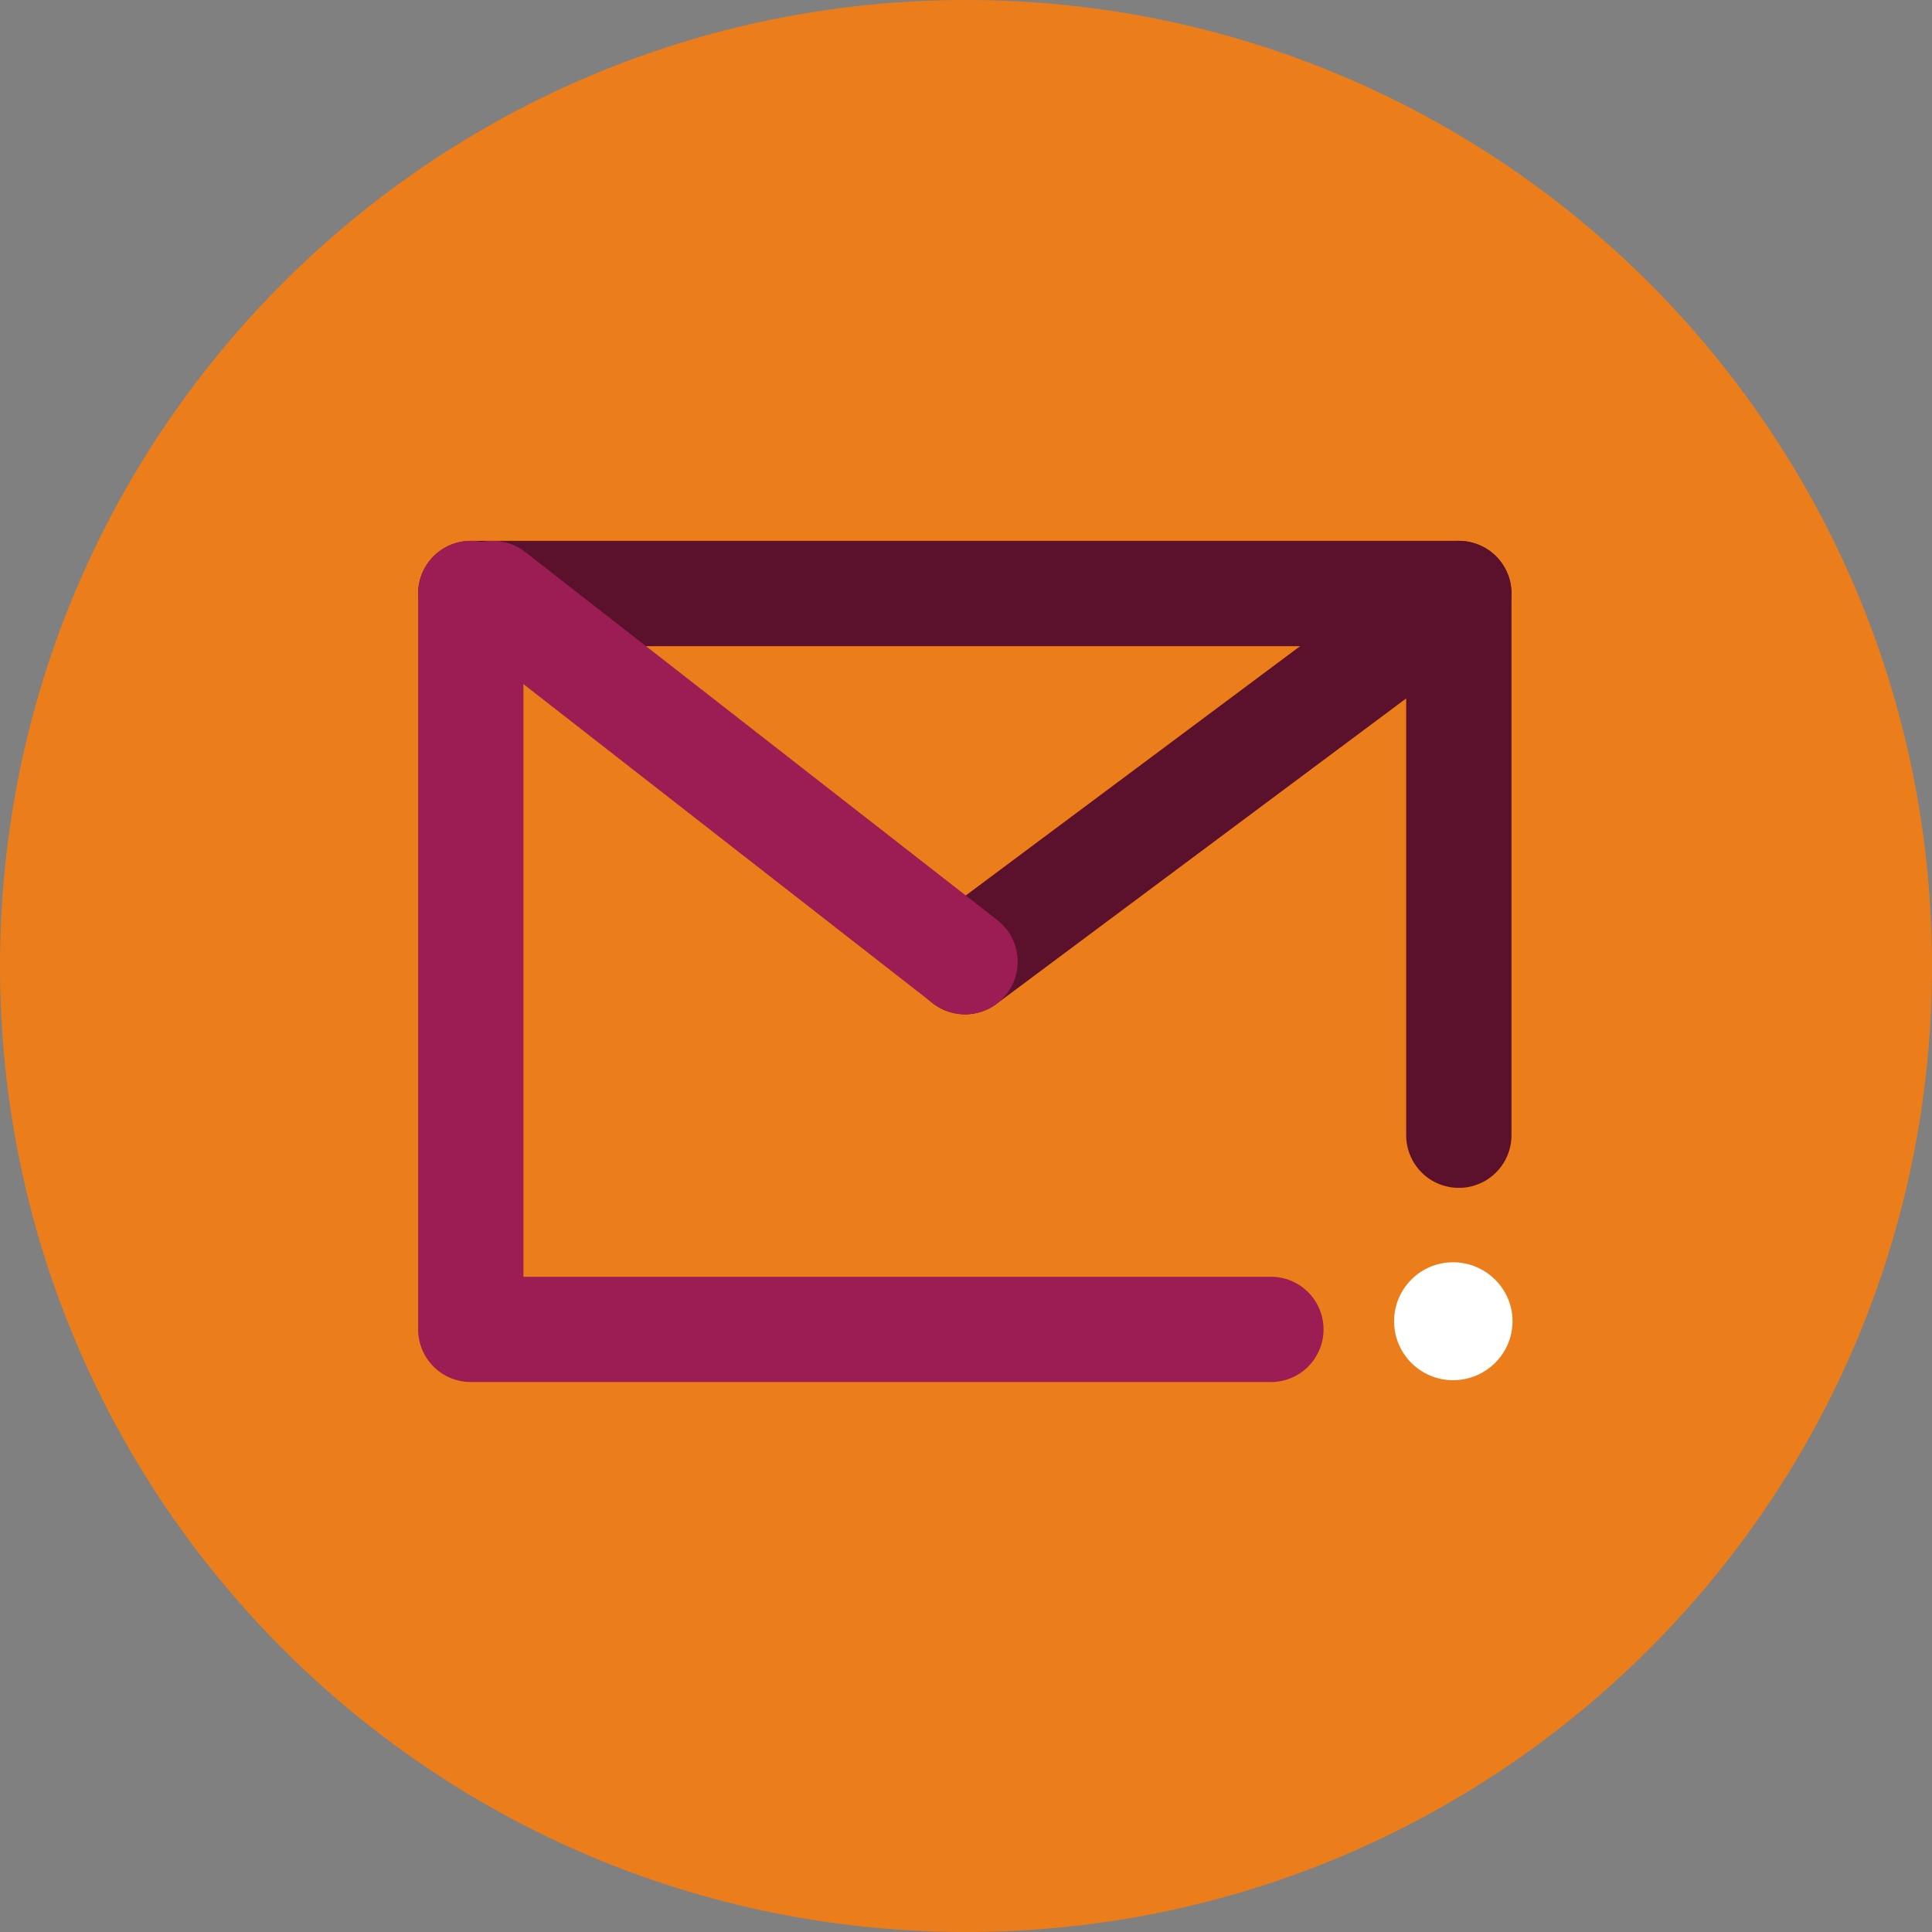
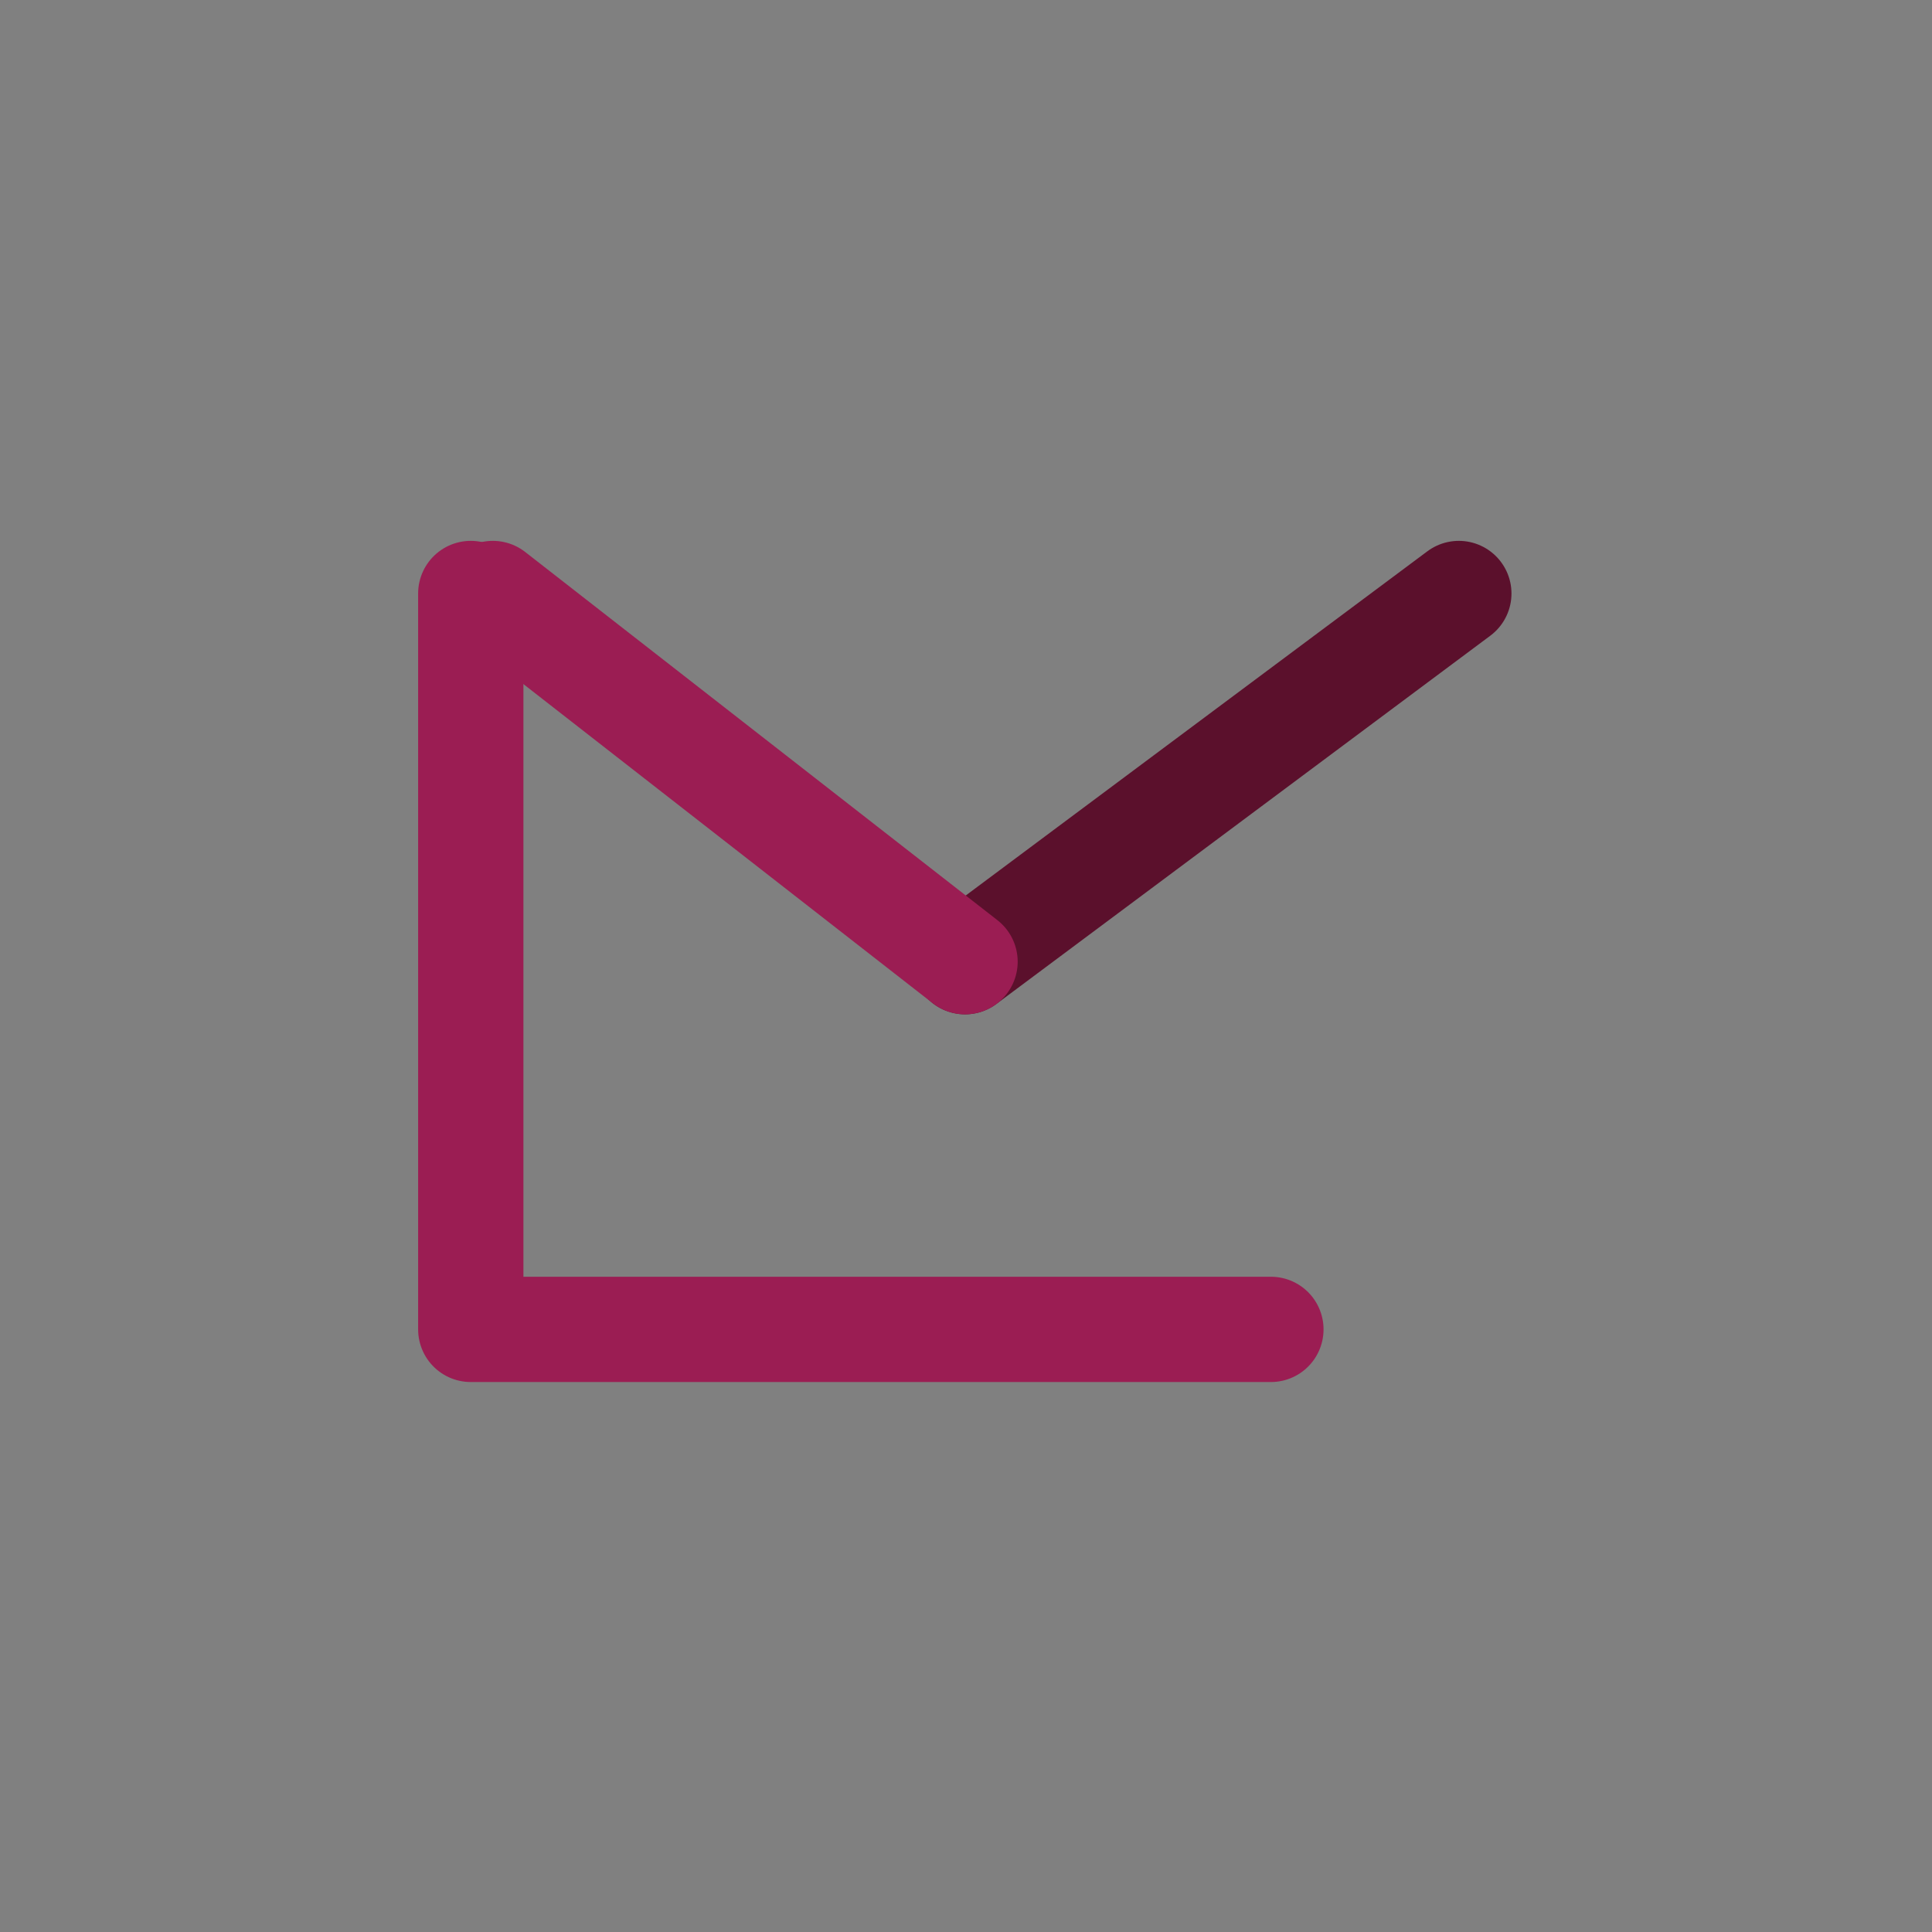
<svg xmlns="http://www.w3.org/2000/svg" xml:space="preserve" width="406px" height="406px" version="1.1" style="shape-rendering:geometricPrecision; text-rendering:geometricPrecision; image-rendering:optimizeQuality; fill-rule:evenodd; clip-rule:evenodd" viewBox="0 0 4030 4030">
  <rect x="0" y="0" width="4030" height="4030" fill="#808080" stroke="none" />
  <defs>
    <style type="text/css">
   
    .str0 {stroke:#5B102C;stroke-width:219.625;stroke-linecap:round;stroke-linejoin:round}
    .str1 {stroke:#9B1D53;stroke-width:219.625;stroke-linecap:round;stroke-linejoin:round}
    .fil1 {fill:none;fill-rule:nonzero}
    .fil0 {fill:#EB7D1B;fill-rule:nonzero}
    .fil2 {fill:white;fill-rule:nonzero}
   
  </style>
  </defs>
  <g id="Warstwa_x0020_1">
-     <path class="fil0" d="M4030 2015c0,1113 -902,2015 -2015,2015 -1113,0 -2015,-902 -2015,-2015 0,-1113 902,-2015 2015,-2015 1113,0 2015,902 2015,2015z" />
-     <polyline class="fil1 str0" points="982,1238 3043,1238 3043,2368 " />
    <polyline class="fil1 str1" points="2651,2773 982,2773 982,1238 " />
-     <path class="fil2" d="M3155 2756c0,68 -56,123 -124,123 -68,0 -123,-55 -123,-123 0,-68 55,-123 123,-123 68,0 124,55 124,123z" />
    <line class="fil1 str0" x1="2013" y1="2006" x2="3043" y2="1238" />
    <line class="fil1 str1" x1="1028" y1="1238" x2="2013" y2="2006" />
  </g>
</svg>